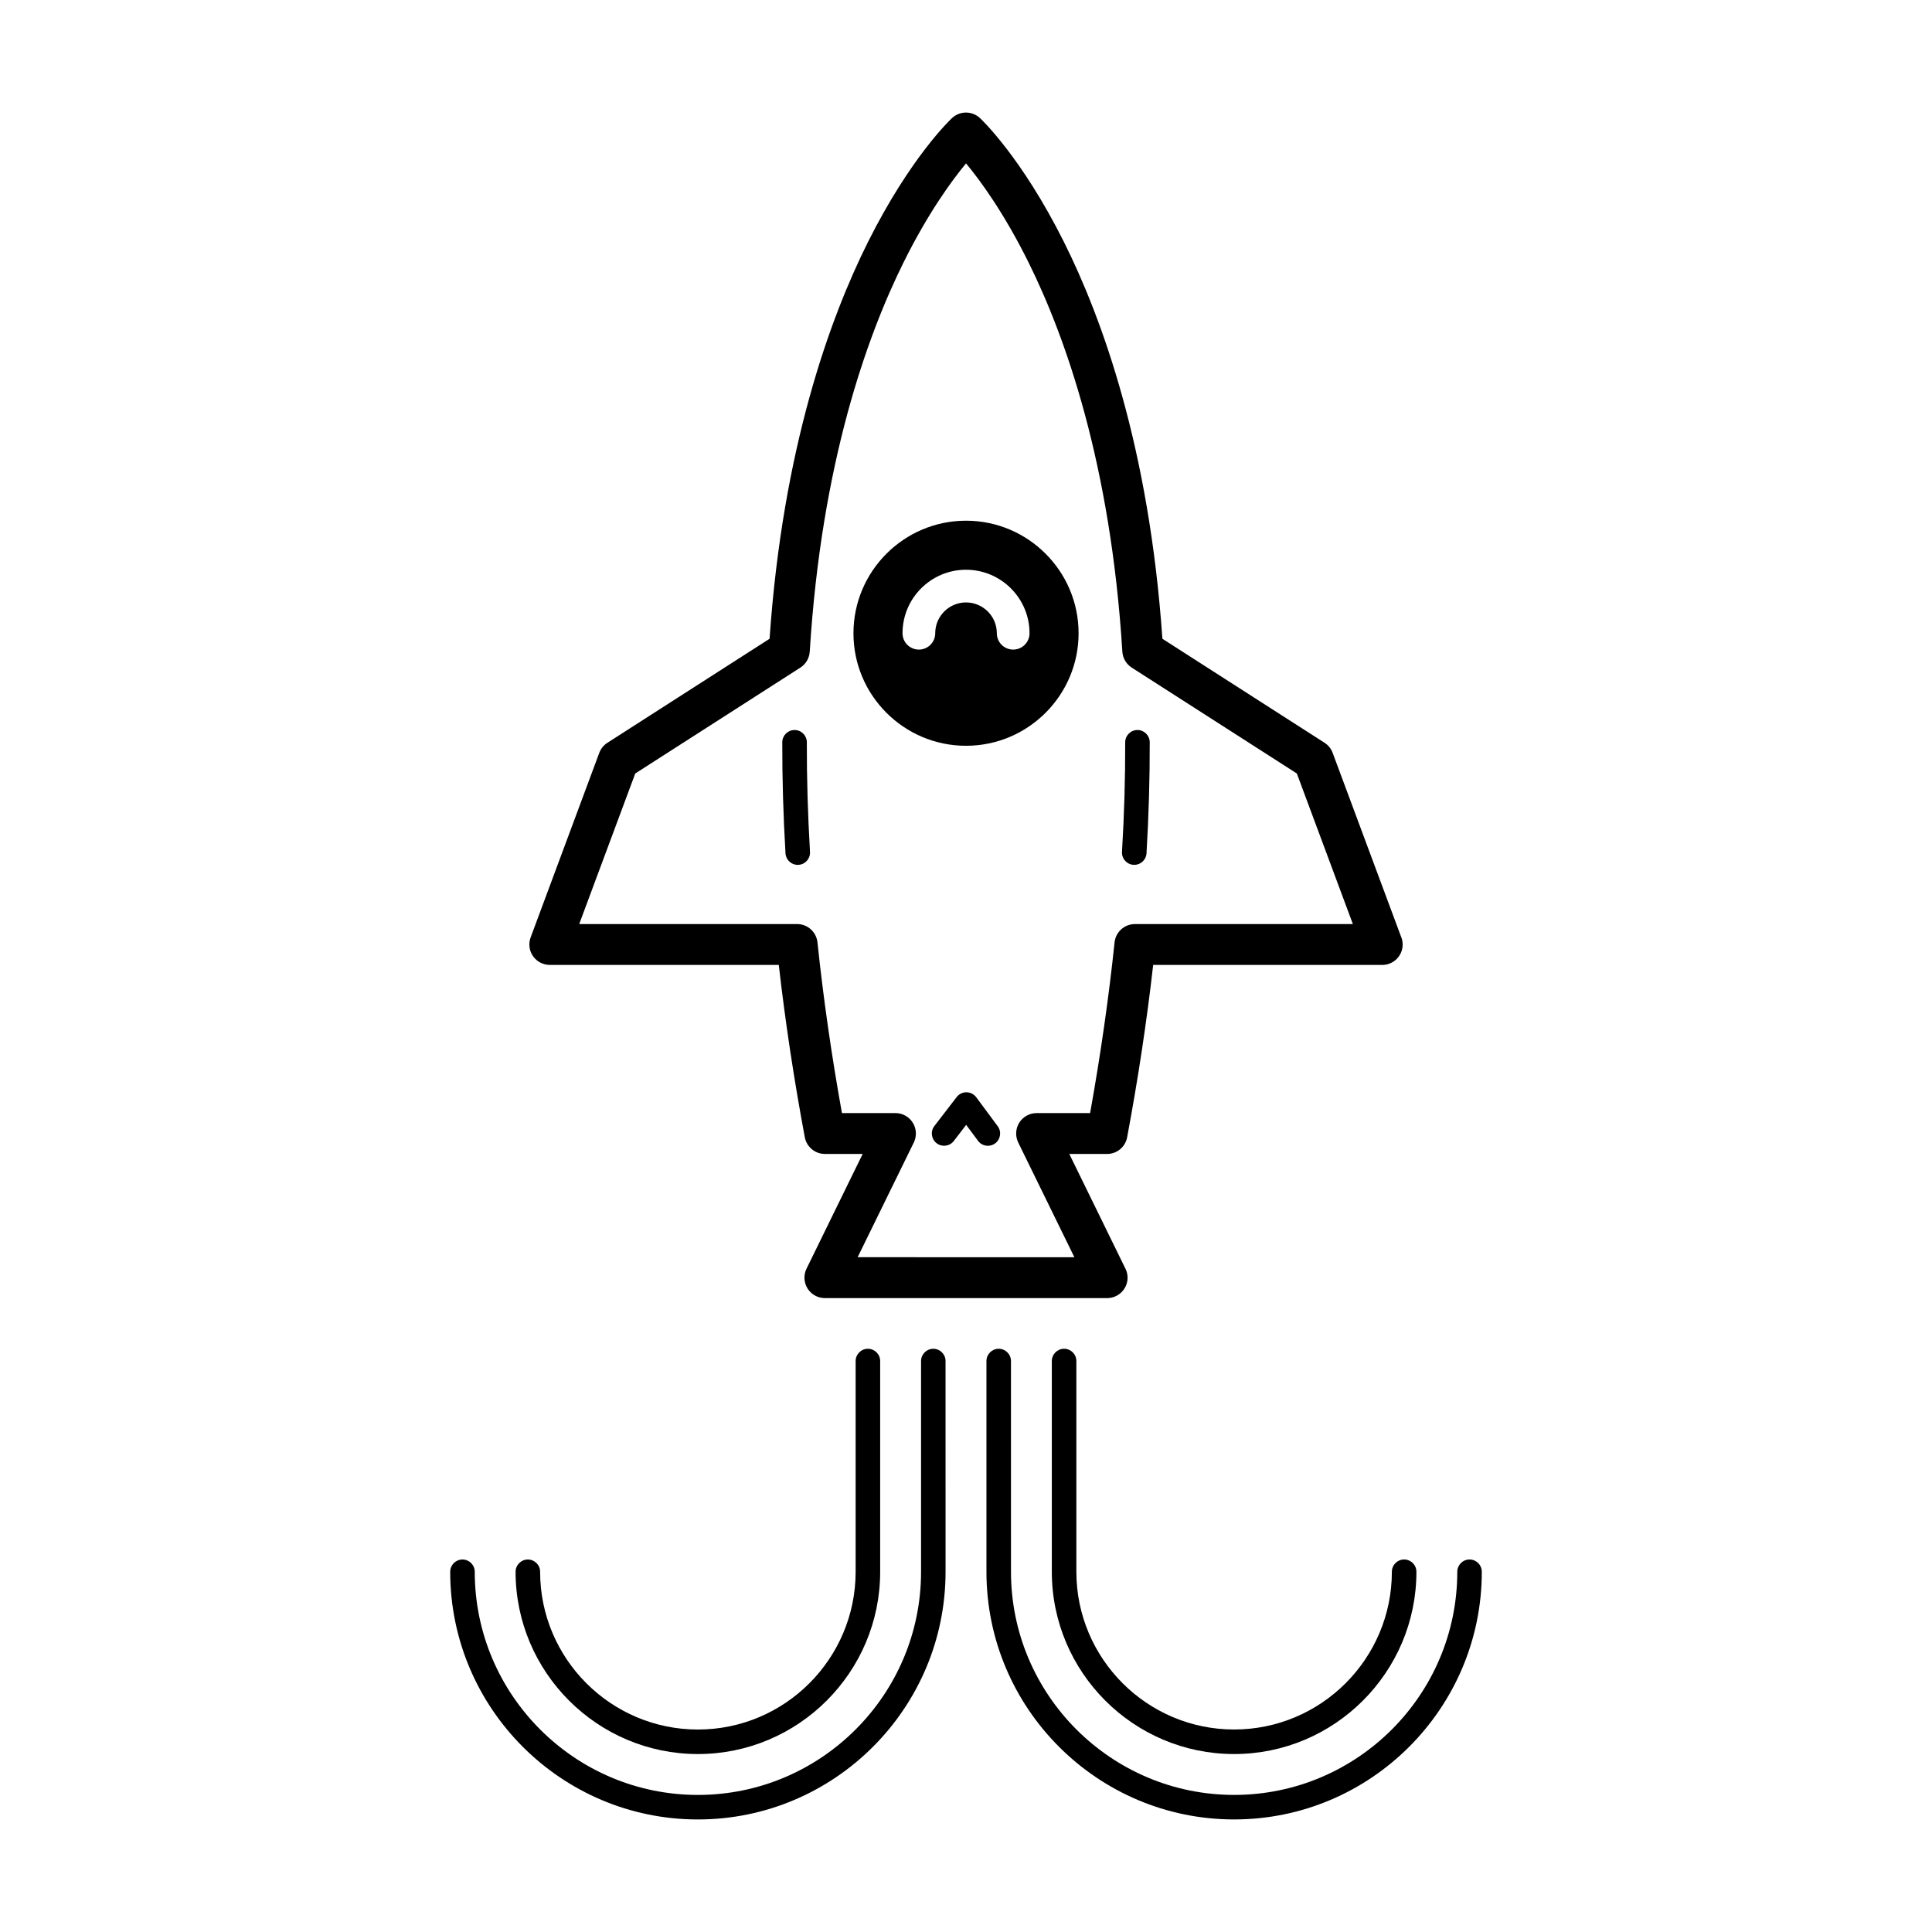
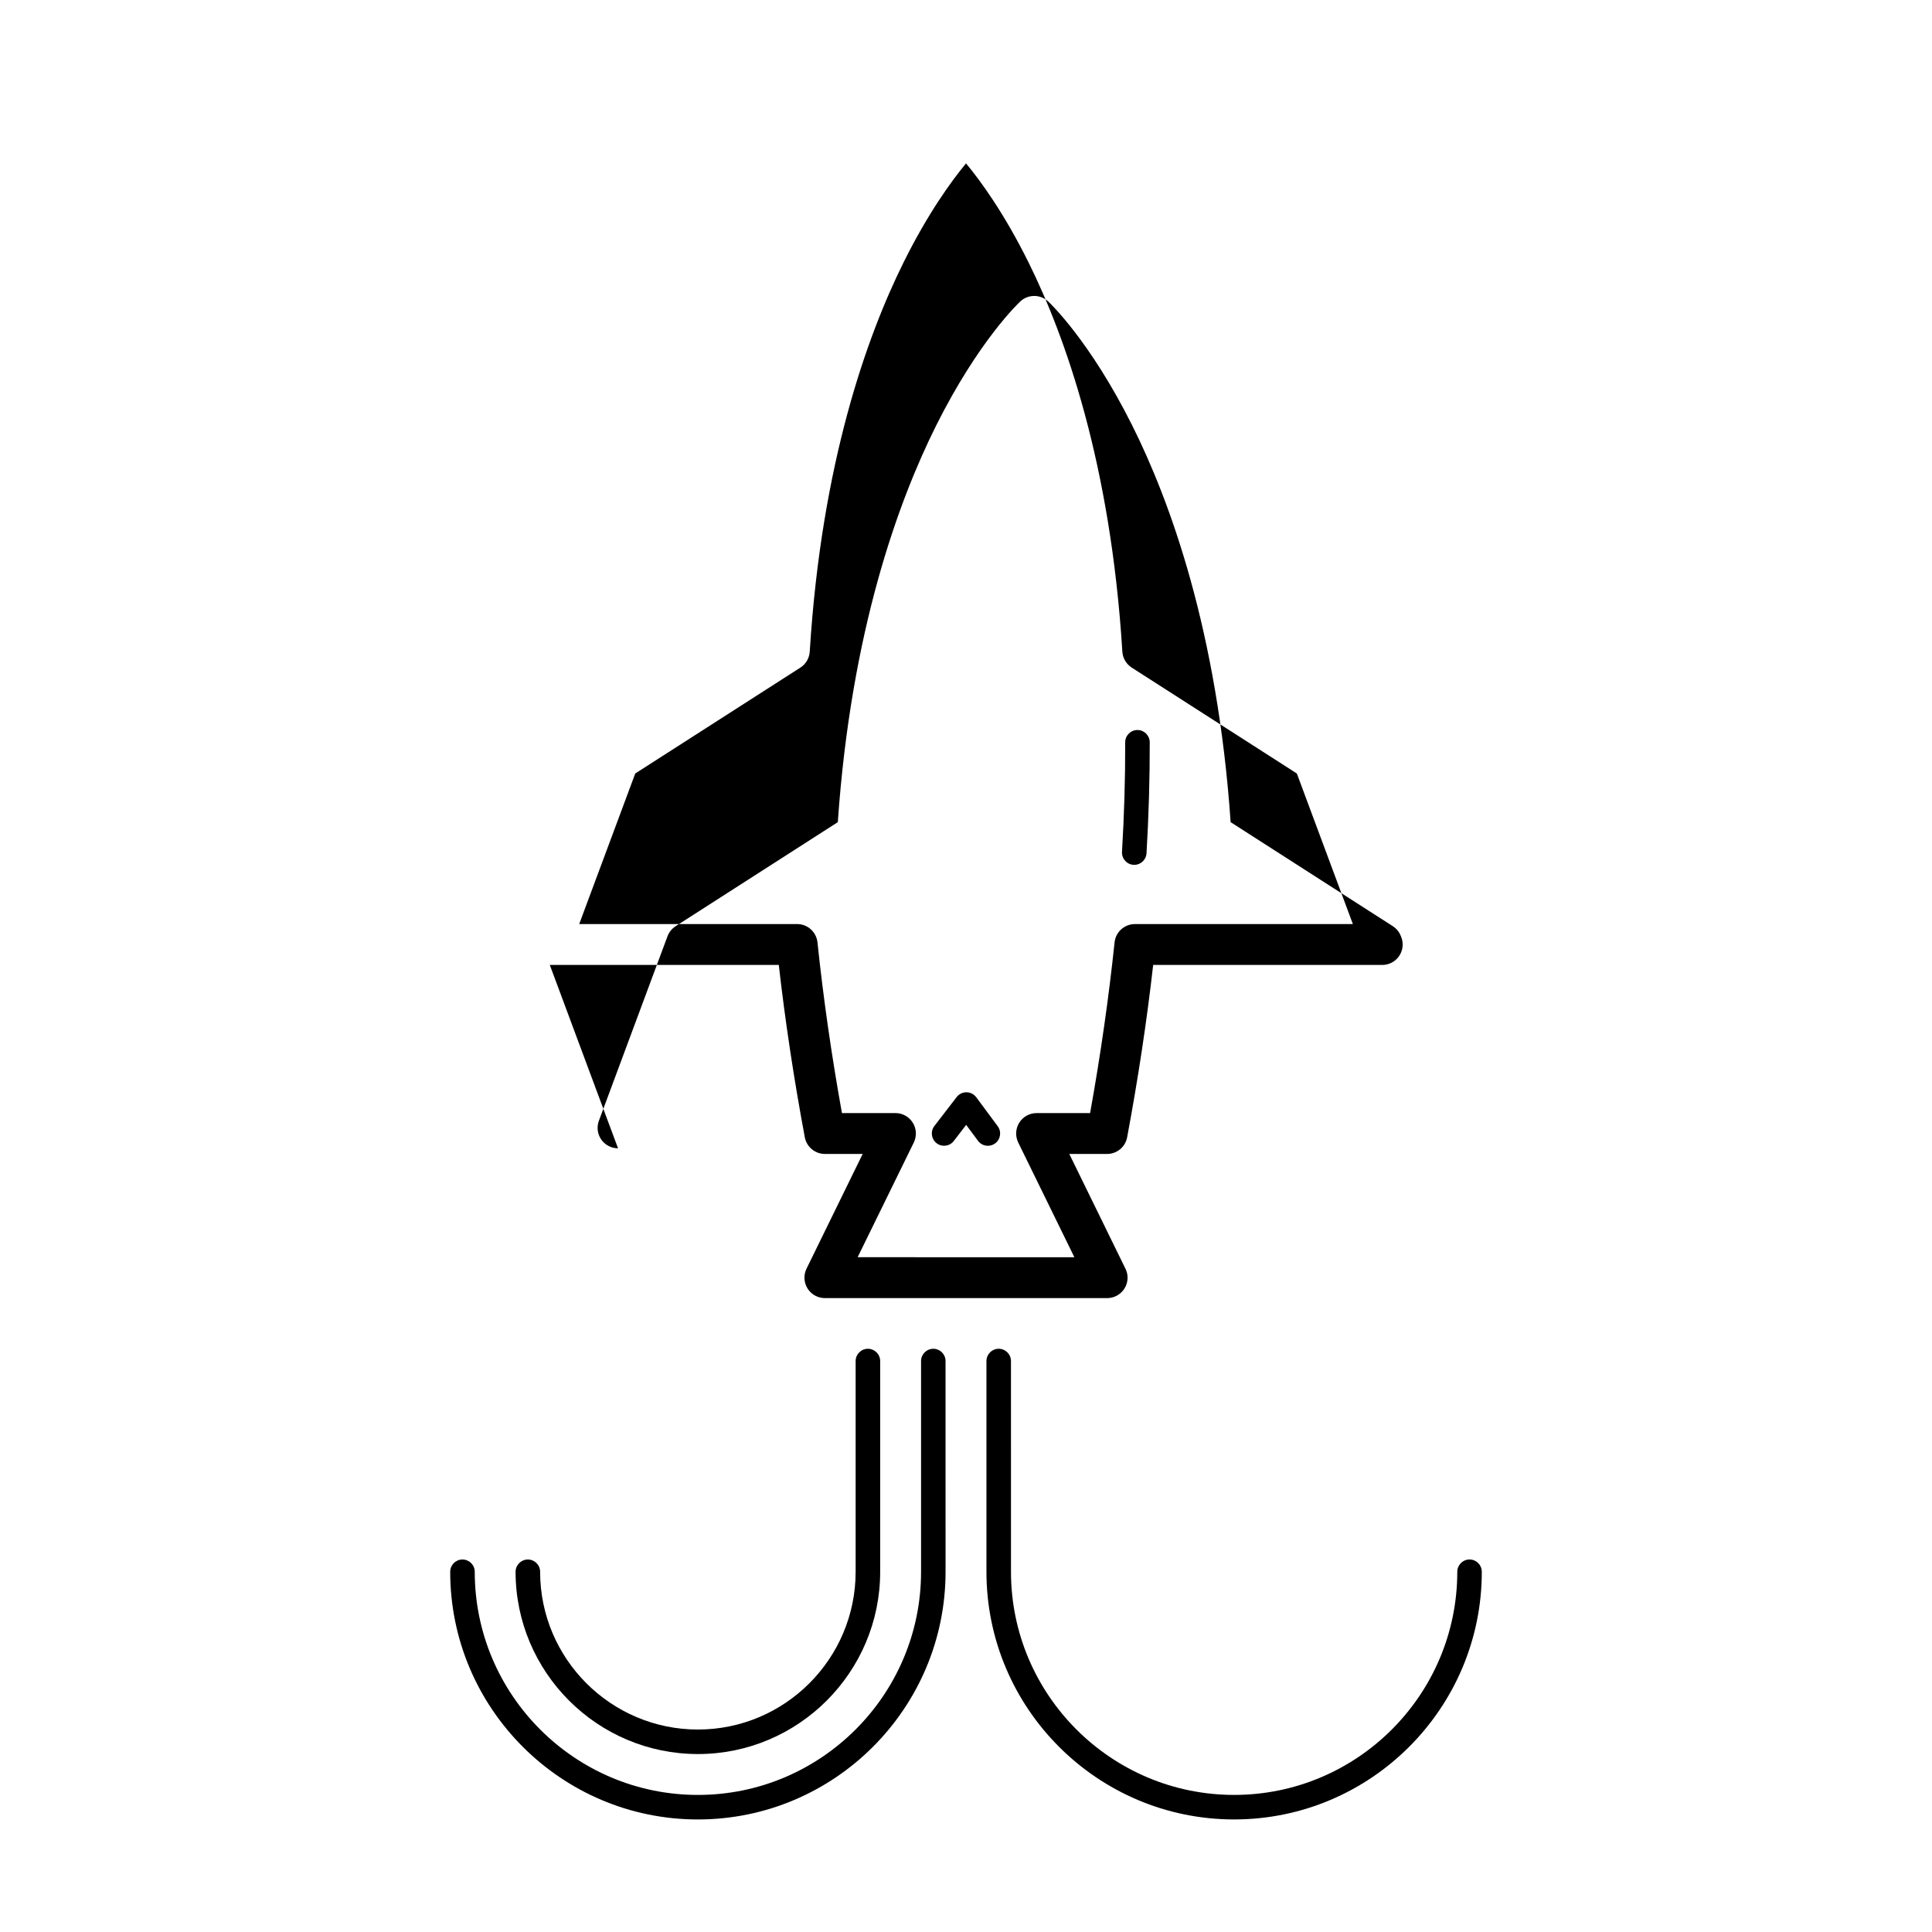
<svg xmlns="http://www.w3.org/2000/svg" fill="#000000" width="800px" height="800px" version="1.1" viewBox="144 144 512 512">
  <g>
-     <path d="m355.61 373.19c1.789-0.105 3.152-1.641 3.047-3.438-0.578-9.871-0.867-19.633-0.836-29.031 0-1.793-1.449-3.254-3.246-3.258h-0.012c-1.789 0-3.246 1.449-3.25 3.246-0.023 9.527 0.262 19.426 0.852 29.434 0.105 1.727 1.535 3.055 3.246 3.055 0.066-0.004 0.137-0.004 0.199-0.008z" />
    <path d="m444.4 373.19c0.059 0.004 0.125 0.004 0.188 0.004 1.715 0 3.141-1.328 3.25-3.055 0.59-9.984 0.875-19.891 0.855-29.434-0.012-1.789-1.465-3.246-3.254-3.246h-0.012c-1.789 0.004-3.238 1.465-3.238 3.258 0.031 9.406-0.258 19.176-0.848 29.031-0.098 1.797 1.254 3.332 3.059 3.441z" />
-     <path d="m289.7 399.71h60.688c1.676 14.809 3.996 30.148 6.891 45.676 0.484 2.562 2.715 4.418 5.324 4.418h10.016l-14.879 30.406c-0.828 1.676-0.719 3.664 0.266 5.25 0.992 1.582 2.727 2.551 4.594 2.551h74.785 0.012c2.992 0 5.422-2.422 5.422-5.414 0-0.961-0.258-1.867-0.699-2.656l-14.742-30.129h10.004c2.609 0 4.852-1.855 5.324-4.418 2.902-15.527 5.223-30.867 6.898-45.676h60.695 0.012c2.992 0 5.41-2.418 5.41-5.41 0-0.777-0.168-1.516-0.465-2.188l-18.086-48.602c-0.402-1.102-1.16-2.035-2.144-2.672l-42.98-27.57c-3.5-50.754-16.078-85.148-26.105-105.18-11.246-22.469-21.82-32.41-22.258-32.824-2.086-1.926-5.297-1.926-7.371 0-0.441 0.414-11.012 10.352-22.27 32.824-10.016 20.031-22.59 54.426-26.098 105.18l-42.977 27.57c-0.988 0.637-1.742 1.57-2.156 2.672l-18.184 48.898c-0.621 1.664-0.383 3.523 0.629 4.977 1.008 1.449 2.672 2.316 4.445 2.316zm22.648-50.727 43.762-28.062c1.457-0.938 2.367-2.504 2.481-4.227 3.098-50.039 15.215-83.684 24.836-103.1 6.516-13.141 12.781-21.711 16.582-26.293 3.809 4.586 10.078 13.148 16.59 26.293 9.613 19.418 21.734 53.062 24.836 103.1 0.102 1.723 1.023 3.289 2.481 4.227l43.762 28.062 14.848 39.906h-57.762c-2.777 0-5.098 2.09-5.391 4.852-1.535 14.609-3.707 29.816-6.484 45.238h-14.188c-1.859 0-3.602 0.961-4.594 2.551-0.984 1.582-1.082 3.566-0.266 5.25l14.879 30.398-57.438-0.004 14.887-30.398c0.816-1.684 0.719-3.668-0.277-5.25-0.984-1.582-2.727-2.551-4.594-2.551h-14.176c-2.777-15.434-4.957-30.625-6.484-45.238-0.297-2.762-2.621-4.852-5.391-4.852l-57.754 0.004z" />
-     <path d="m400 341.64c16.453 0 29.836-13.375 29.836-29.824 0-16.449-13.383-29.824-29.836-29.824-16.445 0-29.824 13.383-29.824 29.832-0.004 16.445 13.379 29.816 29.824 29.816zm0-46.652c9.281 0 16.836 7.551 16.836 16.832 0 2.394-1.941 4.328-4.336 4.328s-4.328-1.941-4.328-4.328c0-4.504-3.664-8.168-8.172-8.168-4.5 0-8.156 3.668-8.156 8.168 0 2.394-1.941 4.328-4.336 4.328-2.394 0-4.328-1.941-4.328-4.328-0.008-9.277 7.539-16.832 16.82-16.832z" />
+     <path d="m289.7 399.71h60.688c1.676 14.809 3.996 30.148 6.891 45.676 0.484 2.562 2.715 4.418 5.324 4.418h10.016l-14.879 30.406c-0.828 1.676-0.719 3.664 0.266 5.25 0.992 1.582 2.727 2.551 4.594 2.551h74.785 0.012c2.992 0 5.422-2.422 5.422-5.414 0-0.961-0.258-1.867-0.699-2.656l-14.742-30.129h10.004c2.609 0 4.852-1.855 5.324-4.418 2.902-15.527 5.223-30.867 6.898-45.676h60.695 0.012c2.992 0 5.41-2.418 5.41-5.41 0-0.777-0.168-1.516-0.465-2.188c-0.402-1.102-1.16-2.035-2.144-2.672l-42.98-27.57c-3.5-50.754-16.078-85.148-26.105-105.18-11.246-22.469-21.82-32.41-22.258-32.824-2.086-1.926-5.297-1.926-7.371 0-0.441 0.414-11.012 10.352-22.27 32.824-10.016 20.031-22.59 54.426-26.098 105.18l-42.977 27.57c-0.988 0.637-1.742 1.57-2.156 2.672l-18.184 48.898c-0.621 1.664-0.383 3.523 0.629 4.977 1.008 1.449 2.672 2.316 4.445 2.316zm22.648-50.727 43.762-28.062c1.457-0.938 2.367-2.504 2.481-4.227 3.098-50.039 15.215-83.684 24.836-103.1 6.516-13.141 12.781-21.711 16.582-26.293 3.809 4.586 10.078 13.148 16.59 26.293 9.613 19.418 21.734 53.062 24.836 103.1 0.102 1.723 1.023 3.289 2.481 4.227l43.762 28.062 14.848 39.906h-57.762c-2.777 0-5.098 2.09-5.391 4.852-1.535 14.609-3.707 29.816-6.484 45.238h-14.188c-1.859 0-3.602 0.961-4.594 2.551-0.984 1.582-1.082 3.566-0.266 5.25l14.879 30.398-57.438-0.004 14.887-30.398c0.816-1.684 0.719-3.668-0.277-5.25-0.984-1.582-2.727-2.551-4.594-2.551h-14.176c-2.777-15.434-4.957-30.625-6.484-45.238-0.297-2.762-2.621-4.852-5.391-4.852l-57.754 0.004z" />
    <path d="m391.34 501.44c-1.797 0-3.25 1.457-3.25 3.254v55.844c0 32.613-26.539 59.137-59.141 59.137-32.613 0-59.137-26.531-59.137-59.137 0-1.793-1.457-3.254-3.254-3.254s-3.25 1.457-3.25 3.254c0 36.195 29.441 65.637 65.637 65.637 36.195 0 65.637-29.449 65.637-65.637l-0.004-55.848c0.004-1.793-1.453-3.25-3.238-3.25z" />
    <path d="m328.95 608.84c26.633 0 48.305-21.668 48.305-48.305v-55.84c0-1.793-1.457-3.254-3.25-3.254-1.797 0-3.254 1.457-3.254 3.254v55.844c0 23.051-18.75 41.805-41.801 41.805-23.055 0-41.812-18.758-41.812-41.805 0-1.793-1.457-3.254-3.25-3.254-1.793 0-3.254 1.457-3.254 3.254 0.012 26.633 21.68 48.301 48.316 48.301z" />
    <path d="m533.45 557.28c-1.797 0-3.254 1.457-3.254 3.254 0 32.613-26.531 59.137-59.137 59.137-32.605 0-59.137-26.531-59.137-59.137l-0.004-55.844c0-1.793-1.457-3.254-3.25-3.254s-3.25 1.457-3.25 3.254v55.844c0 36.195 29.441 65.637 65.633 65.637 36.188 0 65.641-29.449 65.641-65.637 0.004-1.797-1.449-3.254-3.242-3.254z" />
-     <path d="m512.86 560.53c0 23.051-18.758 41.805-41.812 41.805-23.043 0-41.801-18.758-41.801-41.805v-55.84c0-1.793-1.457-3.254-3.254-3.254-1.789 0-3.25 1.457-3.25 3.254v55.844c0 26.637 21.668 48.305 48.305 48.305s48.316-21.668 48.316-48.305c0-1.793-1.457-3.254-3.254-3.254s-3.25 1.457-3.25 3.25z" />
    <path d="m402.71 434.78c-0.609-0.816-1.566-1.305-2.59-1.316h-0.02c-1.012 0-1.969 0.473-2.578 1.273l-5.906 7.672c-1.094 1.422-0.828 3.465 0.598 4.555 1.414 1.098 3.465 0.828 4.555-0.594l3.273-4.266 3.141 4.223c0.629 0.863 1.613 1.316 2.609 1.316 0.68 0 1.359-0.207 1.941-0.641 1.438-1.074 1.742-3.102 0.672-4.543z" />
  </g>
</svg>